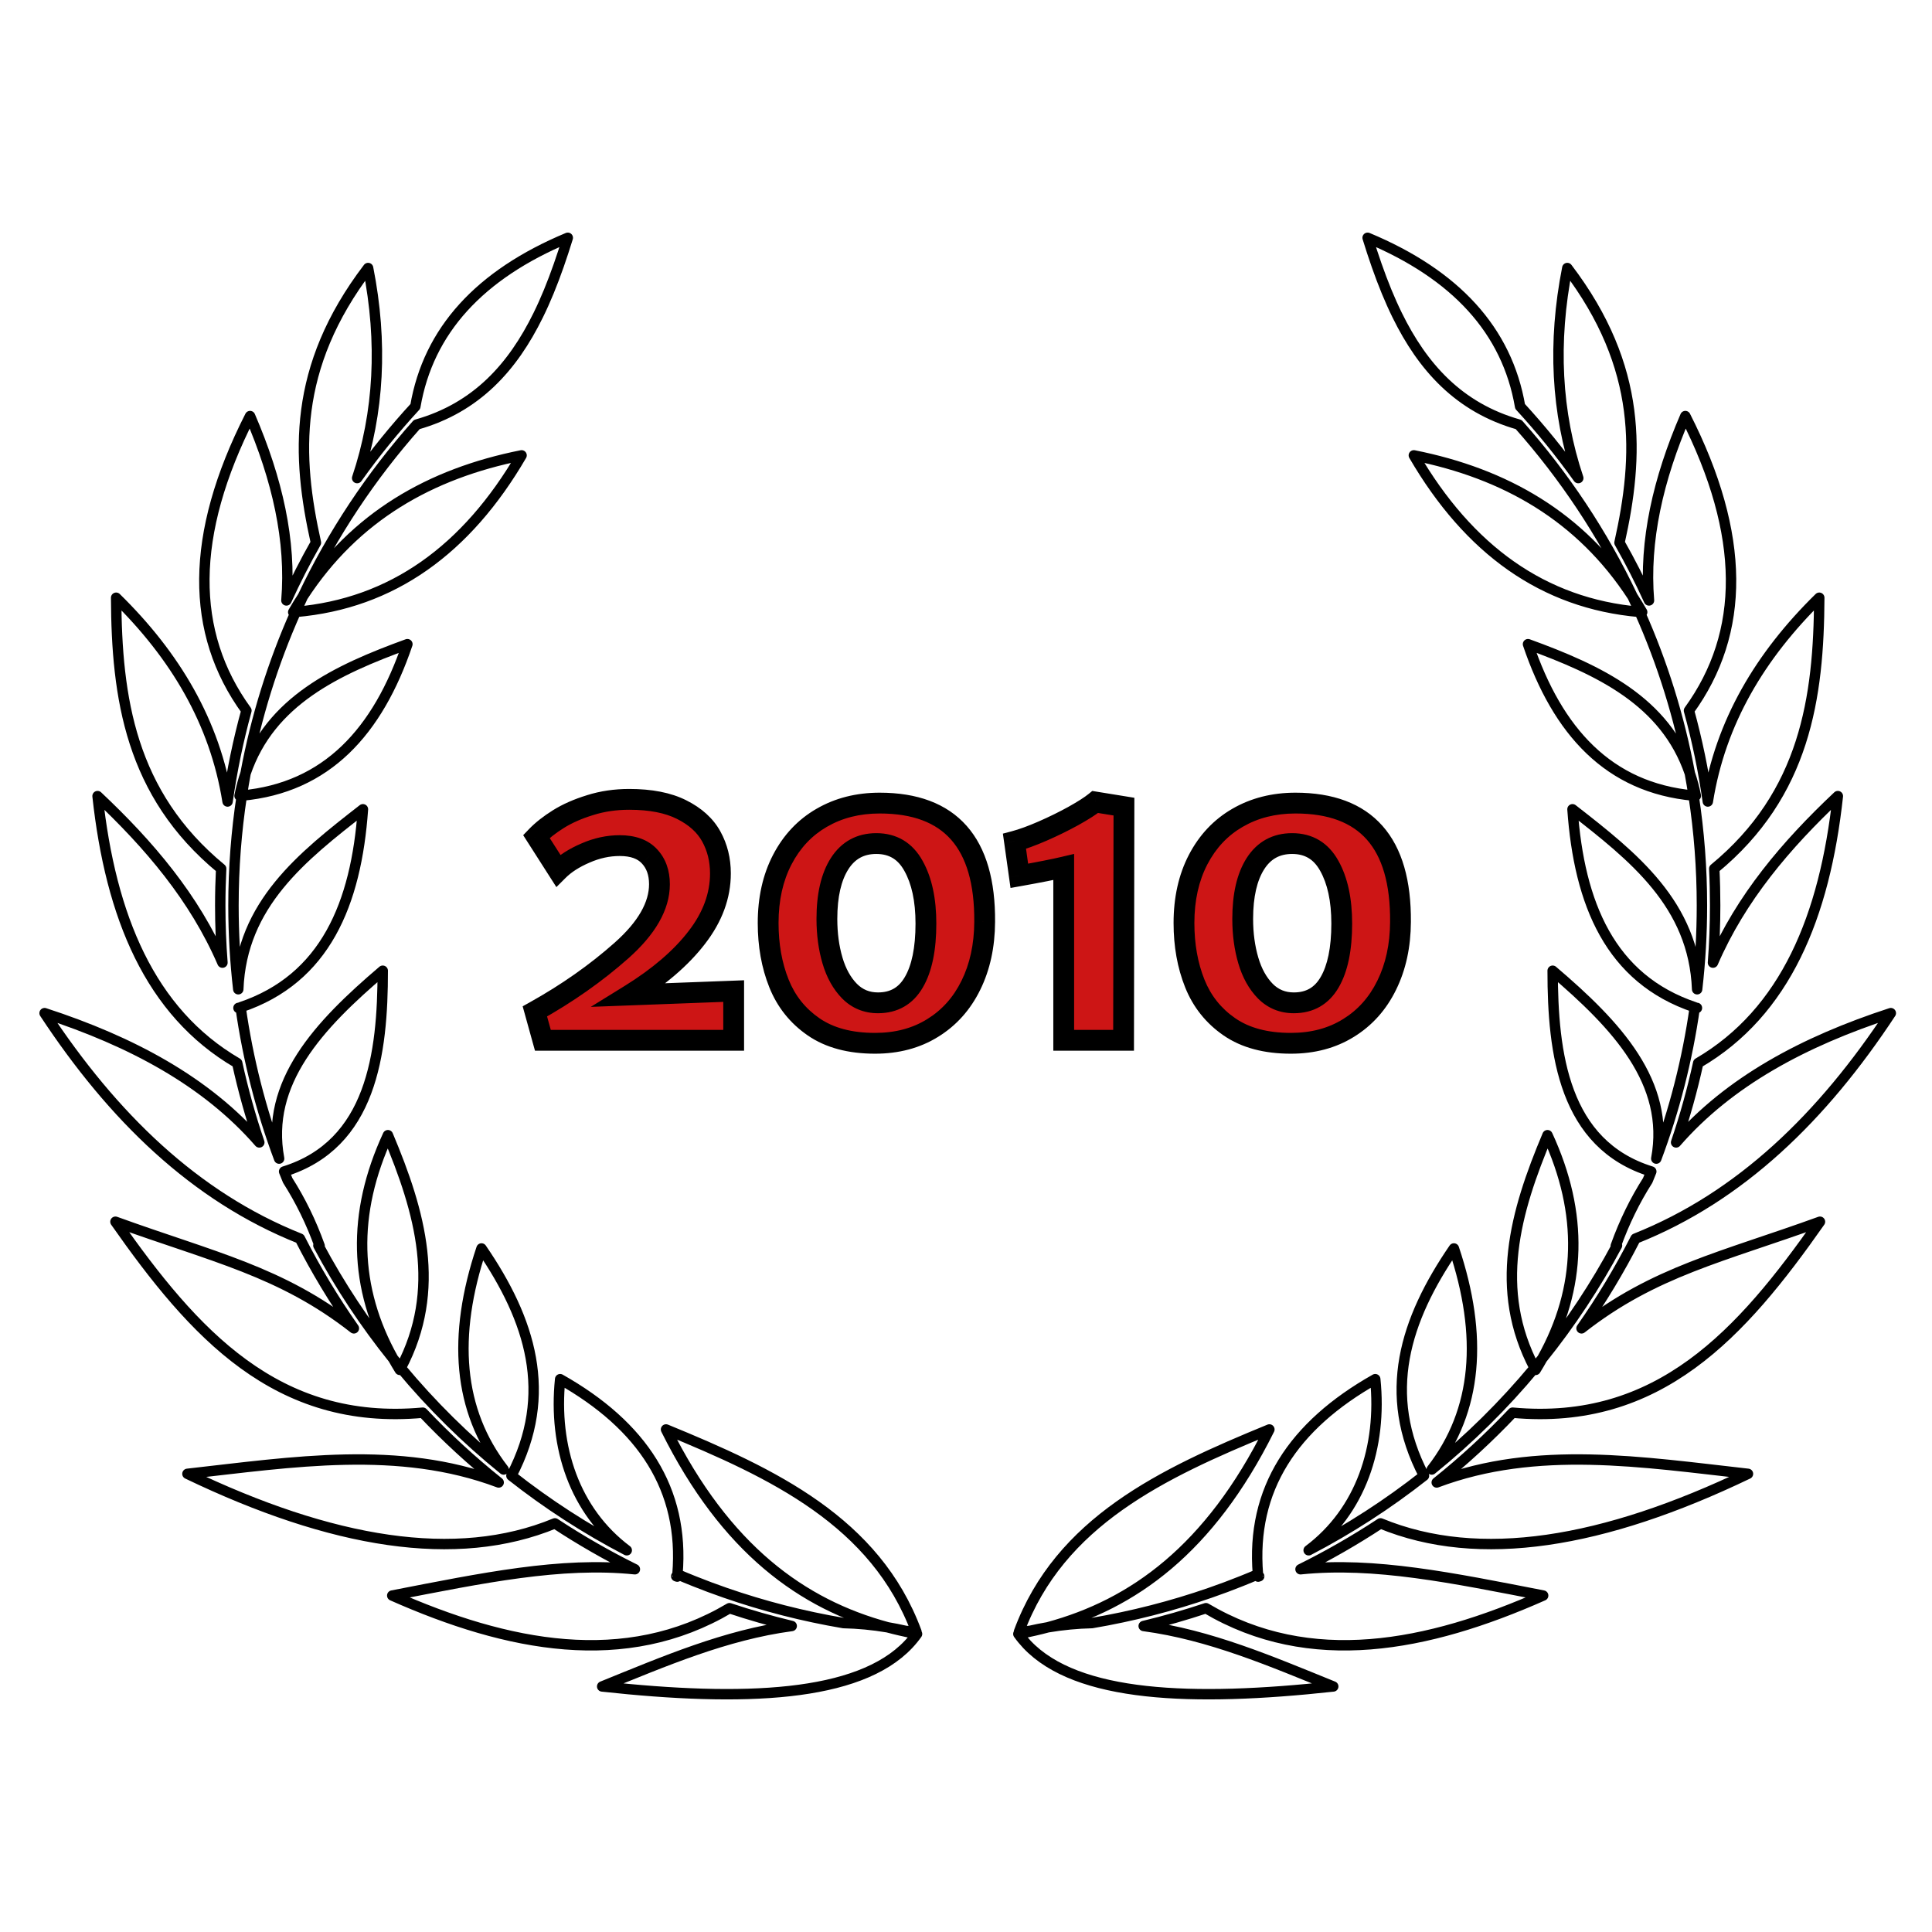
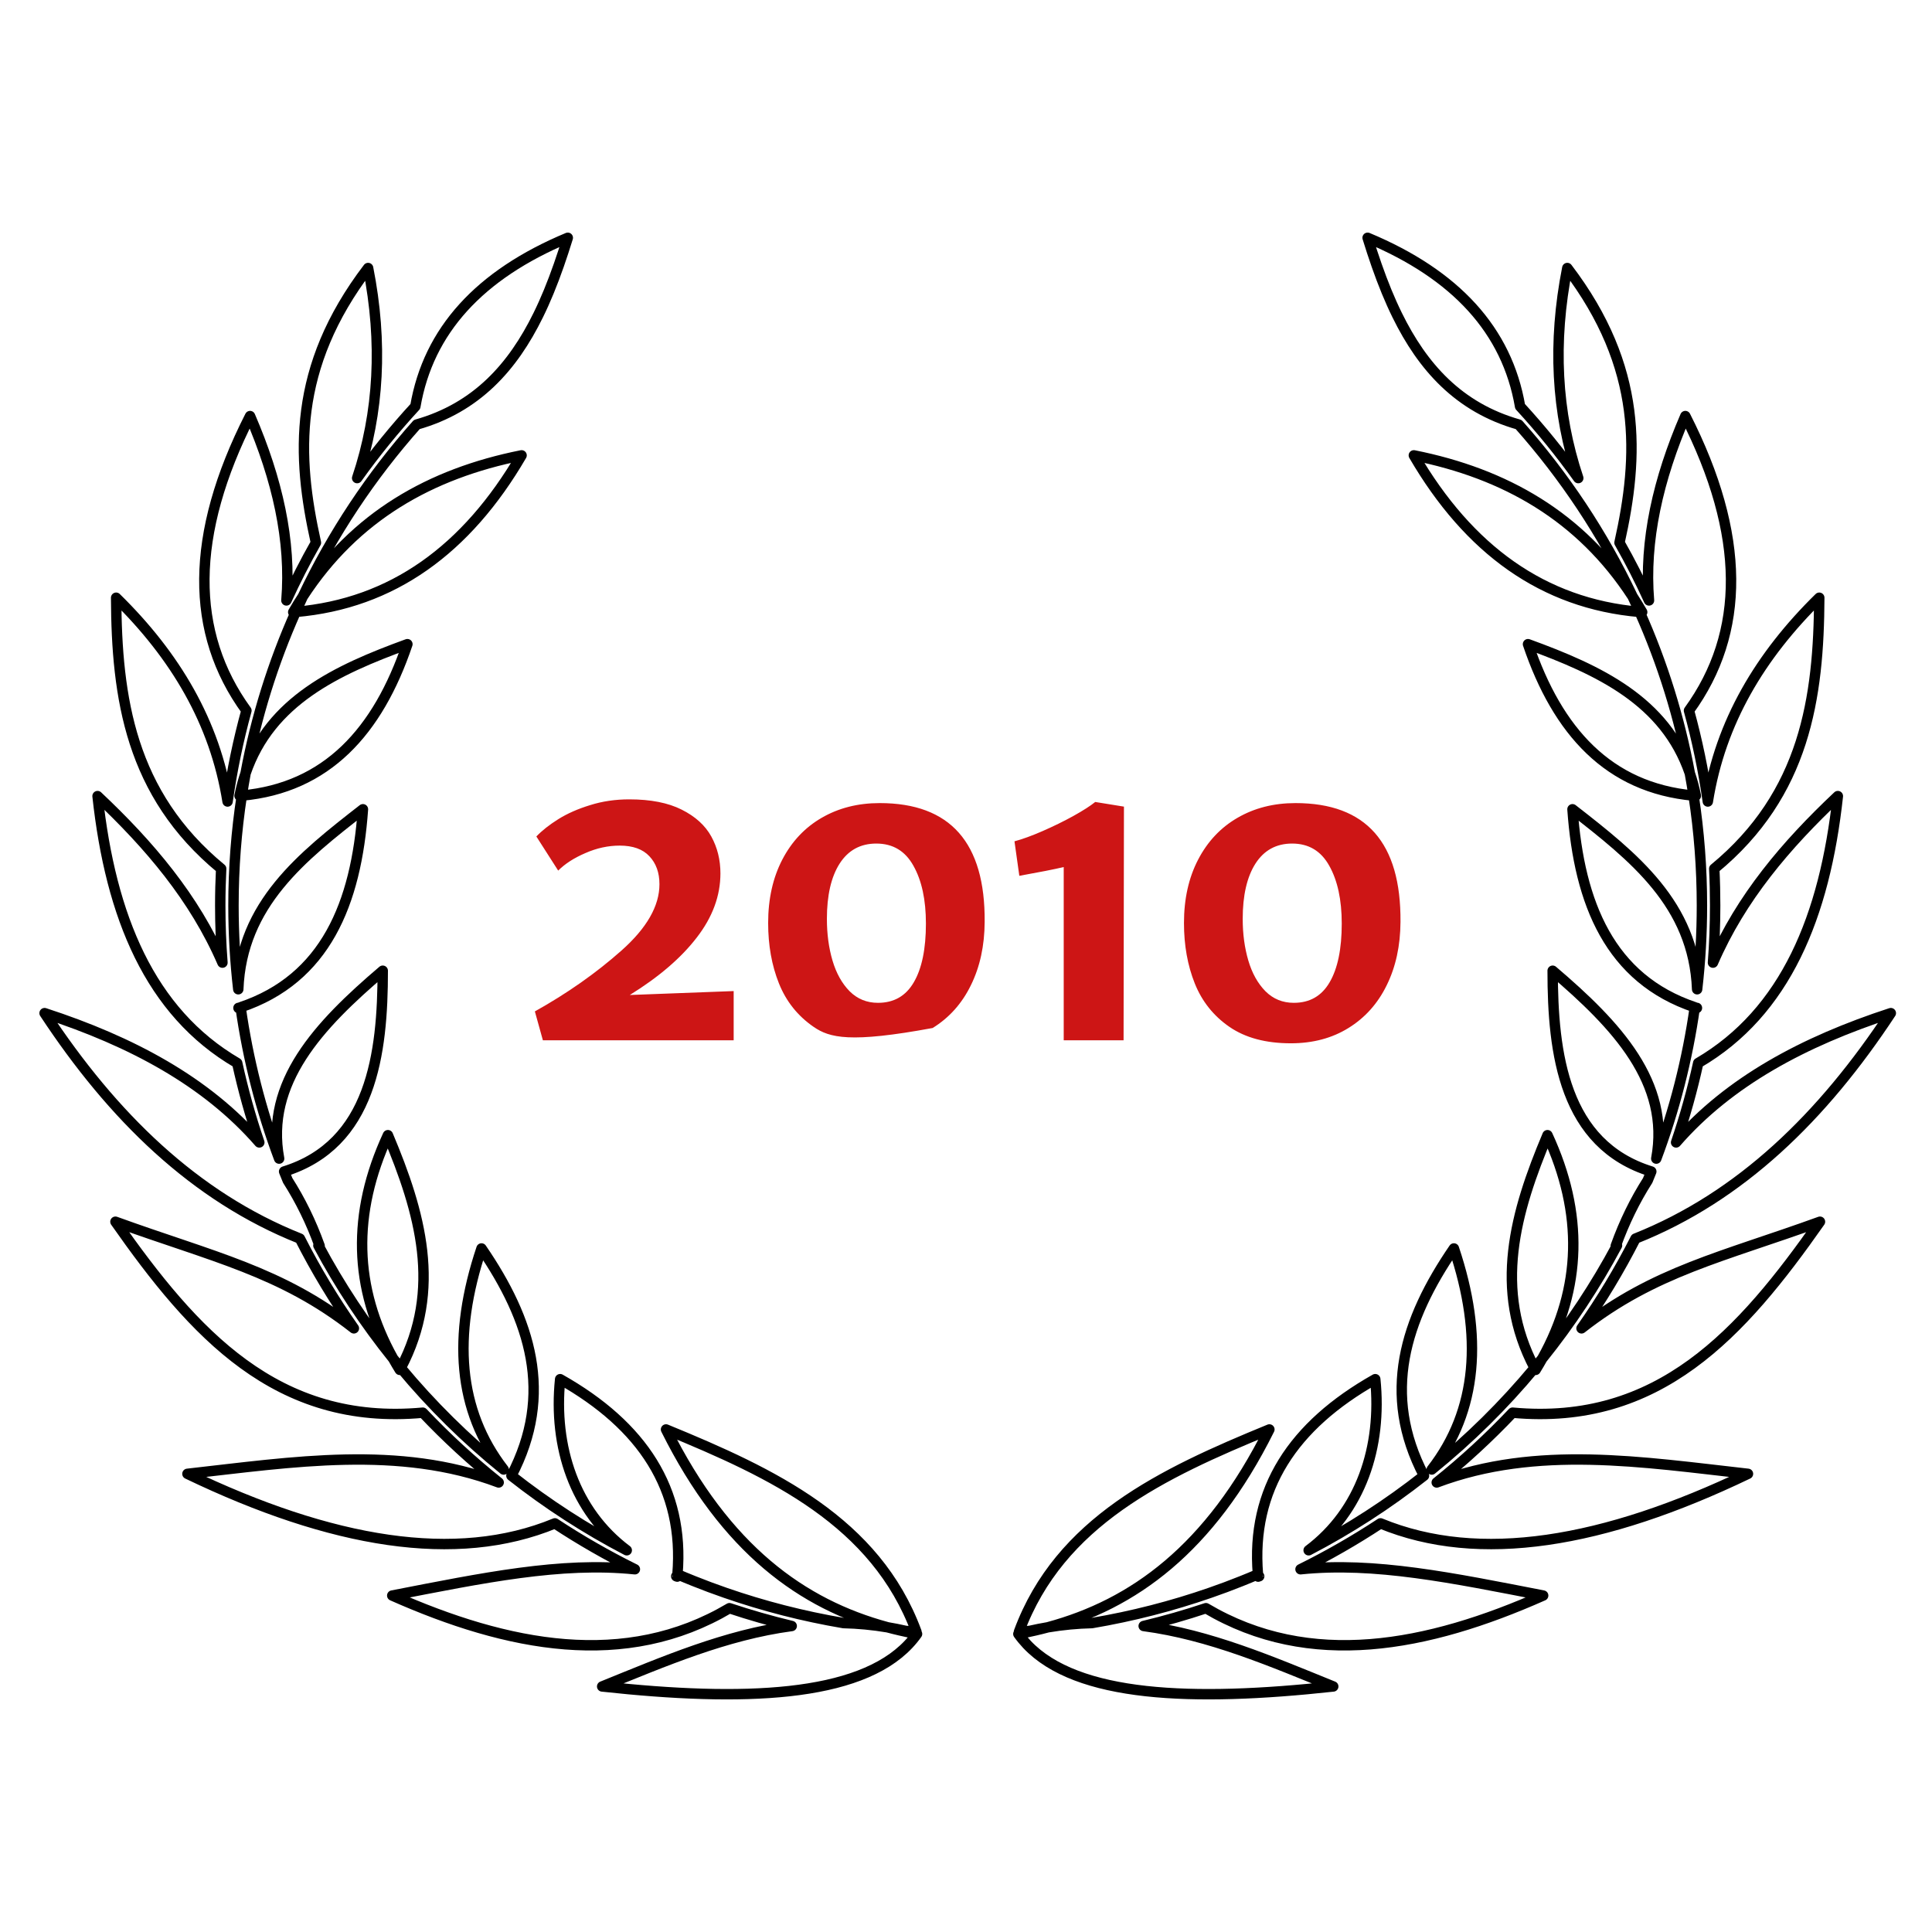
<svg xmlns="http://www.w3.org/2000/svg" width="130" height="130" viewBox="0 0 130 130" fill="none">
  <path fill-rule="evenodd" clip-rule="evenodd" d="M102.283 27.346C103.684 28.87 104.993 30.482 106.198 32.17C104.717 27.752 104.472 23.041 105.46 18.035C110.561 24.737 110.271 30.696 108.972 36.516C109.689 37.778 110.352 39.075 110.957 40.402C110.625 36.397 111.568 32.248 113.403 27.997C117.473 36.006 117.45 42.574 113.648 47.813C114.196 49.806 114.621 51.848 114.916 53.931C115.763 48.589 118.45 44.107 122.414 40.22C122.383 46.943 121.462 53.419 115.348 58.453C115.389 59.274 115.409 60.1 115.409 60.931C115.409 62.224 115.359 63.505 115.262 64.773C117.14 60.422 120.182 56.848 123.665 53.568C122.786 61.657 120.143 68.102 114.269 71.529C113.871 73.349 113.373 75.131 112.781 76.871C116.347 72.773 121.377 70.079 127.229 68.172C122.645 75.131 117.123 80.528 110.05 83.342C108.98 85.444 107.765 87.462 106.417 89.381C111.307 85.546 115.927 84.578 122.462 82.207C117.197 89.718 111.613 95.96 101.778 95.056C100.188 96.735 98.483 98.305 96.674 99.752C103.403 97.222 110.53 98.379 117.617 99.171C107.91 103.831 99.542 105.248 92.891 102.504C91.168 103.638 89.371 104.67 87.509 105.591C92.493 105.077 97.764 106.182 103.836 107.361C96.063 110.809 88.161 112.369 81.146 108.212C79.775 108.67 78.377 109.07 76.956 109.41C81.398 110.001 85.542 111.789 89.711 113.478C80.199 114.516 72.474 114.214 69.101 110.648C68.892 110.426 68.699 110.192 68.523 109.945C68.907 109.875 69.287 109.796 69.666 109.707C69.947 109.643 70.227 109.572 70.505 109.498C71.512 109.328 72.499 109.237 73.471 109.214C76.205 108.751 78.864 108.065 81.426 107.176C82.135 106.931 82.836 106.669 83.528 106.392C83.903 106.243 84.275 106.089 84.644 105.931C84.165 100.204 87.013 95.922 92.538 92.802C93.006 97.371 91.559 101.685 88.056 104.315C90.806 102.882 93.403 101.199 95.818 99.297C92.936 93.79 94.545 88.801 97.83 84.006C99.803 89.905 99.421 94.907 96.339 98.88C98.866 96.834 101.185 94.544 103.259 92.048C103.28 92.089 103.303 92.13 103.325 92.171C103.325 92.172 103.326 92.175 103.328 92.176C103.332 92.169 103.336 92.162 103.34 92.155C103.491 91.911 103.635 91.666 103.772 91.42C105.677 89.05 107.364 86.502 108.805 83.804C108.777 83.814 108.749 83.823 108.721 83.833C109.297 82.23 110.017 80.767 110.869 79.429C110.952 79.229 111.032 79.029 111.112 78.829C105.228 77.006 104.474 70.898 104.475 65.318C108.781 68.984 112.402 72.84 111.447 77.96C112.663 74.714 113.541 71.305 114.04 67.777C108.346 65.866 106.259 60.813 105.809 54.454C109.902 57.641 113.975 60.841 114.196 66.565C114.41 64.716 114.519 62.836 114.519 60.931C114.519 58.416 114.328 55.946 113.958 53.534C114.009 53.538 114.059 53.542 114.11 53.547C114.003 53.013 113.868 52.509 113.705 52.033C113.002 48.243 111.859 44.606 110.33 41.175C110.386 41.18 110.442 41.185 110.499 41.189C110.289 40.827 110.074 40.477 109.852 40.136C107.851 35.916 105.26 32.024 102.186 28.566C98.152 27.424 95.721 24.68 94.015 21.21C93.764 20.7 93.53 20.174 93.307 19.635C92.829 18.474 92.411 17.253 92.024 16C97.955 18.476 101.406 22.241 102.283 27.346V27.346ZM110.33 41.175C103.837 40.614 98.829 36.983 95.134 30.64C101.281 31.866 106.358 34.764 109.852 40.136C110.015 40.48 110.174 40.827 110.33 41.175ZM113.958 53.534C108.245 53.01 104.806 49.22 102.816 43.345C107.599 45.087 112.044 47.168 113.705 52.033C113.797 52.53 113.881 53.031 113.958 53.534ZM103.772 91.42C103.603 91.631 103.432 91.84 103.259 92.048C100.468 86.763 101.946 81.566 104.127 76.384C106.564 81.655 106.427 86.665 103.772 91.42ZM70.505 109.498C70.102 109.566 69.695 109.646 69.286 109.74C69.046 109.76 68.806 109.779 68.565 109.796C71.309 102.391 78.212 99.138 85.414 96.185C81.4 104.251 76.237 107.953 70.505 109.498ZM114.183 67.819C114.183 67.821 114.182 67.822 114.182 67.824C114.182 67.824 114.182 67.824 114.183 67.825C114.183 67.822 114.183 67.821 114.183 67.819ZM84.659 106.087C84.682 106.079 84.705 106.071 84.728 106.064C84.705 106.069 84.681 106.074 84.658 106.08C84.658 106.082 84.658 106.085 84.659 106.087V106.087Z" stroke="black" stroke-width="0.7" stroke-miterlimit="1.5" stroke-linecap="round" stroke-linejoin="round" />
  <path fill-rule="evenodd" clip-rule="evenodd" d="M27.947 27.346C26.545 28.87 25.236 30.482 24.032 32.17C25.512 27.752 25.758 23.041 24.769 18.035C19.668 24.737 19.958 30.696 21.258 36.516C20.541 37.778 19.878 39.075 19.272 40.402C19.604 36.397 18.661 32.248 16.826 27.997C12.756 36.006 12.779 42.574 16.581 47.813C16.033 49.806 15.608 51.848 15.313 53.931C14.466 48.589 11.78 44.107 7.815 40.22C7.846 46.943 8.767 53.419 14.882 58.453C14.841 59.274 14.82 60.1 14.82 60.931C14.82 62.224 14.87 63.505 14.968 64.773C13.089 60.422 10.047 56.848 6.564 53.568C7.443 61.657 10.086 68.102 15.96 71.529C16.358 73.349 16.856 75.131 17.448 76.871C13.883 72.773 8.852 70.079 3 68.172C7.585 75.131 13.107 80.528 20.18 83.342C21.249 85.444 22.464 87.462 23.812 89.381C18.922 85.546 14.302 84.578 7.768 82.207C13.032 89.718 18.616 95.96 28.451 95.056C30.041 96.735 31.746 98.305 33.555 99.752C26.826 97.222 19.7 98.379 12.612 99.171C22.319 103.831 30.688 105.248 37.338 102.504C39.061 103.638 40.858 104.67 42.72 105.591C37.737 105.077 32.465 106.182 26.393 107.361C34.166 110.809 42.068 112.369 49.084 108.212C50.454 108.67 51.852 109.07 53.273 109.41C48.831 110.001 44.687 111.789 40.519 113.478C50.03 114.516 57.755 114.214 61.128 110.648C61.338 110.426 61.531 110.192 61.706 109.945C61.322 109.875 60.942 109.796 60.563 109.707C60.283 109.643 60.003 109.572 59.724 109.498C58.717 109.328 57.73 109.237 56.759 109.214C54.024 108.751 51.365 108.065 48.803 107.176C48.095 106.931 47.393 106.669 46.701 106.392C46.326 106.243 45.954 106.089 45.585 105.931C46.064 100.204 43.216 95.922 37.691 92.802C37.223 97.371 38.67 101.685 42.173 104.315C39.423 102.882 36.826 101.199 34.412 99.297C37.293 93.79 35.684 88.801 32.399 84.006C30.426 89.905 30.809 94.907 33.891 98.88C31.363 96.834 29.045 94.544 26.971 92.048C26.949 92.089 26.927 92.13 26.904 92.171C26.904 92.172 26.903 92.175 26.902 92.176C26.897 92.169 26.893 92.162 26.889 92.155C26.739 91.911 26.594 91.666 26.457 91.42C24.553 89.05 22.865 86.502 21.424 83.804C21.452 83.814 21.48 83.823 21.508 83.833C20.933 82.23 20.212 80.767 19.36 79.429C19.277 79.229 19.197 79.029 19.117 78.829C25.001 77.006 25.755 70.898 25.754 65.318C21.448 68.984 17.828 72.84 18.782 77.96C17.567 74.714 16.688 71.305 16.189 67.777C21.883 65.866 23.97 60.813 24.421 54.454C20.328 57.641 16.255 60.841 16.033 66.565C15.82 64.716 15.71 62.836 15.71 60.931C15.71 58.416 15.901 55.946 16.271 53.534C16.22 53.538 16.17 53.542 16.119 53.547C16.226 53.013 16.361 52.509 16.524 52.033C17.227 48.243 18.37 44.606 19.899 41.175C19.843 41.18 19.787 41.185 19.73 41.189C19.94 40.827 20.155 40.477 20.377 40.136C22.378 35.916 24.969 32.024 28.044 28.566C32.077 27.424 34.508 24.68 36.214 21.21C36.465 20.7 36.7 20.174 36.922 19.635C37.4 18.474 37.819 17.253 38.205 16C32.274 18.476 28.823 22.241 27.947 27.346V27.346ZM19.899 41.175C26.392 40.614 31.4 36.983 35.096 30.64C28.948 31.866 23.872 34.764 20.377 40.136C20.214 40.48 20.055 40.827 19.899 41.175ZM16.271 53.534C21.984 53.01 25.423 49.22 27.413 43.345C22.63 45.087 18.185 47.168 16.524 52.033C16.433 52.53 16.348 53.031 16.271 53.534V53.534ZM26.457 91.42C26.627 91.631 26.797 91.84 26.971 92.048C29.762 86.763 28.283 81.566 26.102 76.384C23.665 81.655 23.802 86.665 26.457 91.42ZM59.724 109.498C60.127 109.566 60.534 109.646 60.944 109.74C61.183 109.76 61.423 109.779 61.664 109.796C58.92 102.391 52.017 99.138 44.815 96.185C48.829 104.251 53.993 107.953 59.724 109.498ZM16.046 67.819C16.046 67.821 16.047 67.822 16.047 67.824C16.047 67.824 16.047 67.824 16.046 67.825C16.046 67.822 16.046 67.821 16.046 67.819ZM45.57 106.087C45.547 106.079 45.525 106.071 45.502 106.064C45.525 106.069 45.548 106.074 45.571 106.08C45.571 106.082 45.571 106.085 45.57 106.087V106.087Z" stroke="black" stroke-width="0.7" stroke-miterlimit="1.5" stroke-linecap="round" stroke-linejoin="round" />
-   <path d="M49.367 66.687V70H36.53L35.99 68.055C38.165 66.842 40.106 65.478 41.813 63.964C43.519 62.45 44.373 60.961 44.373 59.497C44.373 58.719 44.147 58.091 43.695 57.614C43.252 57.138 42.587 56.899 41.7 56.899C40.922 56.899 40.152 57.066 39.391 57.401C38.63 57.727 38.019 58.12 37.559 58.581L36.09 56.284C36.475 55.883 36.969 55.494 37.571 55.117C38.174 54.741 38.885 54.427 39.705 54.176C40.524 53.917 41.403 53.787 42.34 53.787C43.779 53.787 44.954 54.017 45.866 54.477C46.786 54.937 47.451 55.54 47.861 56.284C48.271 57.029 48.476 57.857 48.476 58.769C48.476 60.275 47.945 61.714 46.883 63.086C45.828 64.458 44.327 65.746 42.377 66.951L49.367 66.687ZM51.687 62.107C51.687 60.484 52.005 59.062 52.64 57.84C53.276 56.619 54.159 55.682 55.288 55.029C56.426 54.368 57.727 54.038 59.191 54.038C63.943 54.038 66.298 56.702 66.256 62.032C66.248 63.638 65.938 65.06 65.327 66.298C64.725 67.528 63.867 68.486 62.755 69.172C61.651 69.858 60.358 70.201 58.877 70.201C57.196 70.201 55.819 69.833 54.749 69.097C53.678 68.36 52.9 67.386 52.414 66.173C51.929 64.96 51.687 63.604 51.687 62.107ZM62.303 62.144C62.303 60.547 62.023 59.25 61.462 58.254C60.91 57.259 60.078 56.761 58.965 56.761C57.894 56.761 57.07 57.213 56.493 58.116C55.924 59.011 55.64 60.25 55.64 61.831C55.64 62.843 55.765 63.776 56.016 64.629C56.267 65.482 56.652 66.173 57.17 66.7C57.689 67.218 58.325 67.478 59.078 67.478C60.149 67.478 60.952 67.018 61.487 66.097C62.031 65.169 62.303 63.851 62.303 62.144ZM71.575 58.342C70.939 58.493 69.943 58.689 68.588 58.932L68.262 56.61C68.797 56.468 69.429 56.238 70.157 55.92C70.884 55.602 71.575 55.264 72.227 54.904C72.888 54.536 73.377 54.222 73.695 53.963L75.628 54.276L75.603 70H71.575V58.342ZM79.667 62.107C79.667 60.484 79.984 59.062 80.62 57.84C81.256 56.619 82.139 55.682 83.268 55.029C84.406 54.368 85.707 54.038 87.171 54.038C91.923 54.038 94.278 56.702 94.236 62.032C94.227 63.638 93.918 65.06 93.307 66.298C92.705 67.528 91.847 68.486 90.735 69.172C89.63 69.858 88.338 70.201 86.857 70.201C85.175 70.201 83.799 69.833 82.728 69.097C81.658 68.36 80.88 67.386 80.394 66.173C79.909 64.96 79.667 63.604 79.667 62.107ZM90.283 62.144C90.283 60.547 90.003 59.25 89.442 58.254C88.89 57.259 88.058 56.761 86.945 56.761C85.874 56.761 85.05 57.213 84.473 58.116C83.904 59.011 83.619 60.25 83.619 61.831C83.619 62.843 83.745 63.776 83.996 64.629C84.247 65.482 84.632 66.173 85.15 66.7C85.669 67.218 86.305 67.478 87.058 67.478C88.129 67.478 88.932 67.018 89.467 66.097C90.011 65.169 90.283 63.851 90.283 62.144Z" fill="#CD1515" />
-   <path d="M49.367 66.687H50.067V65.96L49.341 65.988L49.367 66.687ZM49.367 70V70.7H50.067V70H49.367ZM36.53 70L35.855 70.187L35.998 70.7H36.53V70ZM35.99 68.055L35.649 67.444L35.169 67.712L35.316 68.242L35.99 68.055ZM41.813 63.964L41.348 63.44L41.813 63.964ZM43.695 57.614L43.182 58.091L43.187 58.096L43.695 57.614ZM39.391 57.401L39.667 58.044L39.672 58.042L39.391 57.401ZM37.559 58.581L36.969 58.958L37.438 59.691L38.054 59.075L37.559 58.581ZM36.09 56.284L35.585 55.8L35.204 56.197L35.501 56.661L36.09 56.284ZM39.705 54.176L39.91 54.845L39.916 54.843L39.705 54.176ZM45.866 54.477L45.551 55.102L45.553 55.103L45.866 54.477ZM46.883 63.086L46.329 62.657L46.327 62.659L46.883 63.086ZM42.377 66.951L42.01 66.355L39.752 67.75L42.404 67.65L42.377 66.951ZM48.667 66.687V70H50.067V66.687H48.667ZM49.367 69.3H36.53V70.7H49.367V69.3ZM37.204 69.813L36.665 67.868L35.316 68.242L35.855 70.187L37.204 69.813ZM36.331 68.666C38.547 67.431 40.529 66.038 42.277 64.488L41.348 63.44C39.683 64.918 37.784 66.253 35.649 67.444L36.331 68.666ZM42.277 64.488C44.051 62.914 45.073 61.25 45.073 59.497H43.673C43.673 60.671 42.988 61.986 41.348 63.44L42.277 64.488ZM45.073 59.497C45.073 58.575 44.8 57.763 44.203 57.133L43.187 58.096C43.493 58.419 43.673 58.862 43.673 59.497H45.073ZM44.208 57.138C43.589 56.472 42.708 56.199 41.7 56.199V57.599C42.465 57.599 42.914 57.802 43.182 58.091L44.208 57.138ZM41.7 56.199C40.818 56.199 39.953 56.389 39.109 56.76L39.672 58.042C40.351 57.743 41.025 57.599 41.7 57.599V56.199ZM39.115 56.758C38.293 57.11 37.601 57.548 37.064 58.086L38.054 59.075C38.436 58.693 38.966 58.345 39.667 58.044L39.115 56.758ZM38.148 58.203L36.68 55.907L35.501 56.661L36.969 58.958L38.148 58.203ZM36.596 56.769C36.931 56.418 37.376 56.065 37.942 55.711L37.2 54.523C36.562 54.923 36.019 55.347 35.585 55.8L36.596 56.769ZM37.942 55.711C38.483 55.373 39.136 55.082 39.91 54.845L39.5 53.507C38.633 53.772 37.864 54.109 37.2 54.523L37.942 55.711ZM39.916 54.843C40.661 54.607 41.468 54.487 42.34 54.487V53.087C41.338 53.087 40.387 53.226 39.493 53.508L39.916 54.843ZM42.34 54.487C43.711 54.487 44.768 54.707 45.551 55.102L46.181 53.852C45.14 53.327 43.846 53.087 42.34 53.087V54.487ZM45.553 55.103C46.373 55.513 46.92 56.026 47.248 56.622L48.474 55.947C47.983 55.053 47.199 54.361 46.179 53.851L45.553 55.103ZM47.248 56.622C47.597 57.255 47.776 57.966 47.776 58.769H49.176C49.176 57.748 48.946 56.802 48.474 55.947L47.248 56.622ZM47.776 58.769C47.776 60.096 47.312 61.388 46.329 62.657L47.436 63.514C48.578 62.039 49.176 60.453 49.176 58.769H47.776ZM46.327 62.659C45.339 63.946 43.909 65.181 42.01 66.355L42.745 67.546C44.745 66.311 46.318 64.969 47.438 63.512L46.327 62.659ZM42.404 67.65L49.394 67.387L49.341 65.988L42.351 66.251L42.404 67.65ZM52.64 57.84L52.02 57.517L52.64 57.84ZM55.288 55.029L55.638 55.635L55.64 55.635L55.288 55.029ZM66.256 62.032L65.556 62.026L65.556 62.028L66.256 62.032ZM65.327 66.298L64.7 65.988L64.699 65.99L65.327 66.298ZM62.755 69.172L62.387 68.576L62.385 68.577L62.755 69.172ZM61.462 58.254L60.85 58.594L60.852 58.598L61.462 58.254ZM56.493 58.116L55.903 57.739L55.902 57.741L56.493 58.116ZM57.17 66.7L56.672 67.191L56.676 67.195L57.17 66.7ZM61.487 66.097L60.883 65.744L60.882 65.745L61.487 66.097ZM52.387 62.107C52.387 60.576 52.686 59.269 53.261 58.163L52.02 57.517C51.323 58.855 50.987 60.391 50.987 62.107H52.387ZM53.261 58.163C53.839 57.053 54.631 56.218 55.638 55.635L54.938 54.423C53.687 55.146 52.713 56.184 52.02 57.517L53.261 58.163ZM55.64 55.635C56.659 55.042 57.836 54.738 59.191 54.738V53.338C57.618 53.338 56.193 53.694 54.937 54.424L55.64 55.635ZM59.191 54.738C61.437 54.738 62.993 55.364 63.996 56.5C65.014 57.651 65.576 59.45 65.556 62.026L66.956 62.037C66.978 59.284 66.383 57.086 65.046 55.573C63.694 54.044 61.696 53.338 59.191 53.338V54.738ZM65.556 62.028C65.548 63.545 65.256 64.86 64.7 65.988L65.955 66.608C66.62 65.26 66.947 63.73 66.956 62.035L65.556 62.028ZM64.699 65.99C64.151 67.107 63.382 67.963 62.387 68.576L63.122 69.768C64.353 69.009 65.298 67.949 65.956 66.606L64.699 65.99ZM62.385 68.577C61.407 69.185 60.246 69.501 58.877 69.501V70.901C60.47 70.901 61.894 70.531 63.124 69.766L62.385 68.577ZM58.877 69.501C57.296 69.501 56.069 69.155 55.145 68.52L54.352 69.673C55.569 70.51 57.095 70.901 58.877 70.901V69.501ZM55.145 68.52C54.189 67.862 53.499 66.998 53.065 65.913L51.765 66.433C52.301 67.773 53.167 68.858 54.352 69.673L55.145 68.52ZM53.065 65.913C52.617 64.793 52.387 63.528 52.387 62.107H50.987C50.987 63.68 51.242 65.126 51.765 66.433L53.065 65.913ZM63.003 62.144C63.003 60.472 62.711 59.045 62.072 57.911L60.852 58.598C61.335 59.455 61.603 60.621 61.603 62.144H63.003ZM62.074 57.915C61.749 57.328 61.322 56.856 60.783 56.533C60.243 56.211 59.629 56.061 58.965 56.061V57.461C59.414 57.461 59.772 57.56 60.065 57.735C60.358 57.91 60.623 58.185 60.85 58.594L62.074 57.915ZM58.965 56.061C57.655 56.061 56.609 56.635 55.903 57.739L57.083 58.493C57.532 57.791 58.133 57.461 58.965 57.461V56.061ZM55.902 57.741C55.235 58.791 54.94 60.178 54.94 61.831H56.34C56.34 60.322 56.613 59.232 57.084 58.492L55.902 57.741ZM54.94 61.831C54.94 62.901 55.072 63.901 55.344 64.827L56.688 64.432C56.458 63.651 56.34 62.785 56.34 61.831H54.94ZM55.344 64.827C55.621 65.768 56.057 66.566 56.672 67.191L57.669 66.209C57.246 65.779 56.913 65.197 56.688 64.432L55.344 64.827ZM56.676 67.195C57.329 67.848 58.145 68.178 59.078 68.178V66.778C58.505 66.778 58.049 66.588 57.666 66.205L56.676 67.195ZM59.078 68.178C60.396 68.178 61.431 67.587 62.092 66.449L60.882 65.745C60.473 66.449 59.901 66.778 59.078 66.778V68.178ZM62.091 66.451C62.725 65.37 63.003 63.909 63.003 62.144H61.603C61.603 63.793 61.338 64.968 60.883 65.744L62.091 66.451ZM71.575 58.342H72.275V57.457L71.413 57.661L71.575 58.342ZM68.588 58.932L67.895 59.029L67.996 59.749L68.711 59.621L68.588 58.932ZM68.262 56.61L68.082 55.934L67.482 56.093L67.569 56.708L68.262 56.61ZM72.227 54.904L72.565 55.517L72.568 55.515L72.227 54.904ZM73.695 53.963L73.808 53.272L73.497 53.221L73.253 53.42L73.695 53.963ZM75.628 54.276L76.328 54.277L76.329 53.681L75.74 53.585L75.628 54.276ZM75.603 70V70.7H76.302L76.303 70.001L75.603 70ZM71.575 70H70.875V70.7H71.575V70ZM71.413 57.661C70.797 57.807 69.818 58.001 68.465 58.243L68.711 59.621C70.069 59.378 71.08 59.179 71.736 59.023L71.413 57.661ZM69.281 58.834L68.955 56.513L67.569 56.708L67.895 59.029L69.281 58.834ZM68.441 57.287C69.022 57.133 69.689 56.888 70.437 56.562L69.876 55.279C69.168 55.588 68.572 55.804 68.082 55.934L68.441 57.287ZM70.437 56.562C71.183 56.236 71.892 55.888 72.565 55.517L71.889 54.291C71.257 54.639 70.586 54.969 69.876 55.279L70.437 56.562ZM72.568 55.515C73.24 55.141 73.772 54.804 74.138 54.505L73.253 53.42C72.983 53.64 72.536 53.93 71.886 54.292L72.568 55.515ZM73.583 54.654L75.516 54.967L75.74 53.585L73.808 53.272L73.583 54.654ZM74.928 54.275L74.903 69.999L76.303 70.001L76.328 54.277L74.928 54.275ZM75.603 69.3H71.575V70.7H75.603V69.3ZM72.275 70V58.342H70.875V70H72.275ZM80.62 57.84L79.999 57.517L80.62 57.84ZM83.268 55.029L83.618 55.635L83.62 55.635L83.268 55.029ZM94.236 62.032L93.536 62.026L93.536 62.028L94.236 62.032ZM93.307 66.298L92.679 65.988L92.678 65.99L93.307 66.298ZM90.735 69.172L90.367 68.576L90.365 68.577L90.735 69.172ZM89.442 58.254L88.83 58.594L88.832 58.598L89.442 58.254ZM84.473 58.116L83.883 57.739L83.882 57.741L84.473 58.116ZM85.15 66.7L84.651 67.191L84.655 67.195L85.15 66.7ZM89.467 66.097L88.863 65.744L88.862 65.745L89.467 66.097ZM80.367 62.107C80.367 60.576 80.666 59.269 81.241 58.163L79.999 57.517C79.303 58.855 78.967 60.391 78.967 62.107H80.367ZM81.241 58.163C81.819 57.053 82.611 56.218 83.618 55.635L82.918 54.423C81.667 55.146 80.693 56.184 79.999 57.517L81.241 58.163ZM83.62 55.635C84.639 55.042 85.816 54.738 87.171 54.738V53.338C85.597 53.338 84.173 53.694 82.916 54.424L83.62 55.635ZM87.171 54.738C89.417 54.738 90.972 55.364 91.976 56.5C92.994 57.651 93.556 59.45 93.536 62.026L94.936 62.037C94.957 59.284 94.363 57.086 93.025 55.573C91.674 54.044 89.676 53.338 87.171 53.338V54.738ZM93.536 62.028C93.528 63.545 93.236 64.86 92.679 65.988L93.935 66.608C94.6 65.26 94.927 63.73 94.936 62.035L93.536 62.028ZM92.678 65.99C92.131 67.107 91.362 67.963 90.367 68.576L91.102 69.768C92.333 69.009 93.278 67.949 93.936 66.606L92.678 65.99ZM90.365 68.577C89.387 69.185 88.226 69.501 86.857 69.501V70.901C88.45 70.901 89.874 70.531 91.104 69.766L90.365 68.577ZM86.857 69.501C85.276 69.501 84.049 69.155 83.125 68.52L82.332 69.673C83.549 70.51 85.075 70.901 86.857 70.901V69.501ZM83.125 68.52C82.169 67.862 81.478 66.998 81.044 65.913L79.745 66.433C80.281 67.773 81.147 68.858 82.332 69.673L83.125 68.52ZM81.044 65.913C80.597 64.793 80.367 63.528 80.367 62.107H78.967C78.967 63.68 79.222 65.126 79.745 66.433L81.044 65.913ZM90.983 62.144C90.983 60.472 90.691 59.045 90.052 57.911L88.832 58.598C89.315 59.455 89.583 60.621 89.583 62.144H90.983ZM90.054 57.915C89.729 57.328 89.302 56.856 88.763 56.533C88.223 56.211 87.609 56.061 86.945 56.061V57.461C87.394 57.461 87.752 57.56 88.044 57.735C88.338 57.91 88.603 58.185 88.83 58.594L90.054 57.915ZM86.945 56.061C85.635 56.061 84.588 56.635 83.883 57.739L85.063 58.493C85.511 57.791 86.113 57.461 86.945 57.461V56.061ZM83.882 57.741C83.215 58.791 82.919 60.178 82.919 61.831H84.319C84.319 60.322 84.593 59.232 85.064 58.492L83.882 57.741ZM82.919 61.831C82.919 62.901 83.052 63.901 83.324 64.827L84.668 64.432C84.438 63.651 84.319 62.785 84.319 61.831H82.919ZM83.324 64.827C83.601 65.768 84.037 66.566 84.651 67.191L85.649 66.209C85.226 65.779 84.892 65.197 84.668 64.432L83.324 64.827ZM84.655 67.195C85.309 67.848 86.125 68.178 87.058 68.178V66.778C86.485 66.778 86.029 66.588 85.645 66.205L84.655 67.195ZM87.058 68.178C88.376 68.178 89.411 67.587 90.072 66.449L88.862 65.745C88.453 66.449 87.881 66.778 87.058 66.778V68.178ZM90.071 66.451C90.704 65.37 90.983 63.909 90.983 62.144H89.583C89.583 63.793 89.317 64.968 88.863 65.744L90.071 66.451Z" fill="black" />
+   <path d="M49.367 66.687V70H36.53L35.99 68.055C38.165 66.842 40.106 65.478 41.813 63.964C43.519 62.45 44.373 60.961 44.373 59.497C44.373 58.719 44.147 58.091 43.695 57.614C43.252 57.138 42.587 56.899 41.7 56.899C40.922 56.899 40.152 57.066 39.391 57.401C38.63 57.727 38.019 58.12 37.559 58.581L36.09 56.284C36.475 55.883 36.969 55.494 37.571 55.117C38.174 54.741 38.885 54.427 39.705 54.176C40.524 53.917 41.403 53.787 42.34 53.787C43.779 53.787 44.954 54.017 45.866 54.477C46.786 54.937 47.451 55.54 47.861 56.284C48.271 57.029 48.476 57.857 48.476 58.769C48.476 60.275 47.945 61.714 46.883 63.086C45.828 64.458 44.327 65.746 42.377 66.951L49.367 66.687ZM51.687 62.107C51.687 60.484 52.005 59.062 52.64 57.84C53.276 56.619 54.159 55.682 55.288 55.029C56.426 54.368 57.727 54.038 59.191 54.038C63.943 54.038 66.298 56.702 66.256 62.032C66.248 63.638 65.938 65.06 65.327 66.298C64.725 67.528 63.867 68.486 62.755 69.172C57.196 70.201 55.819 69.833 54.749 69.097C53.678 68.36 52.9 67.386 52.414 66.173C51.929 64.96 51.687 63.604 51.687 62.107ZM62.303 62.144C62.303 60.547 62.023 59.25 61.462 58.254C60.91 57.259 60.078 56.761 58.965 56.761C57.894 56.761 57.07 57.213 56.493 58.116C55.924 59.011 55.64 60.25 55.64 61.831C55.64 62.843 55.765 63.776 56.016 64.629C56.267 65.482 56.652 66.173 57.17 66.7C57.689 67.218 58.325 67.478 59.078 67.478C60.149 67.478 60.952 67.018 61.487 66.097C62.031 65.169 62.303 63.851 62.303 62.144ZM71.575 58.342C70.939 58.493 69.943 58.689 68.588 58.932L68.262 56.61C68.797 56.468 69.429 56.238 70.157 55.92C70.884 55.602 71.575 55.264 72.227 54.904C72.888 54.536 73.377 54.222 73.695 53.963L75.628 54.276L75.603 70H71.575V58.342ZM79.667 62.107C79.667 60.484 79.984 59.062 80.62 57.84C81.256 56.619 82.139 55.682 83.268 55.029C84.406 54.368 85.707 54.038 87.171 54.038C91.923 54.038 94.278 56.702 94.236 62.032C94.227 63.638 93.918 65.06 93.307 66.298C92.705 67.528 91.847 68.486 90.735 69.172C89.63 69.858 88.338 70.201 86.857 70.201C85.175 70.201 83.799 69.833 82.728 69.097C81.658 68.36 80.88 67.386 80.394 66.173C79.909 64.96 79.667 63.604 79.667 62.107ZM90.283 62.144C90.283 60.547 90.003 59.25 89.442 58.254C88.89 57.259 88.058 56.761 86.945 56.761C85.874 56.761 85.05 57.213 84.473 58.116C83.904 59.011 83.619 60.25 83.619 61.831C83.619 62.843 83.745 63.776 83.996 64.629C84.247 65.482 84.632 66.173 85.15 66.7C85.669 67.218 86.305 67.478 87.058 67.478C88.129 67.478 88.932 67.018 89.467 66.097C90.011 65.169 90.283 63.851 90.283 62.144Z" fill="#CD1515" />
</svg>